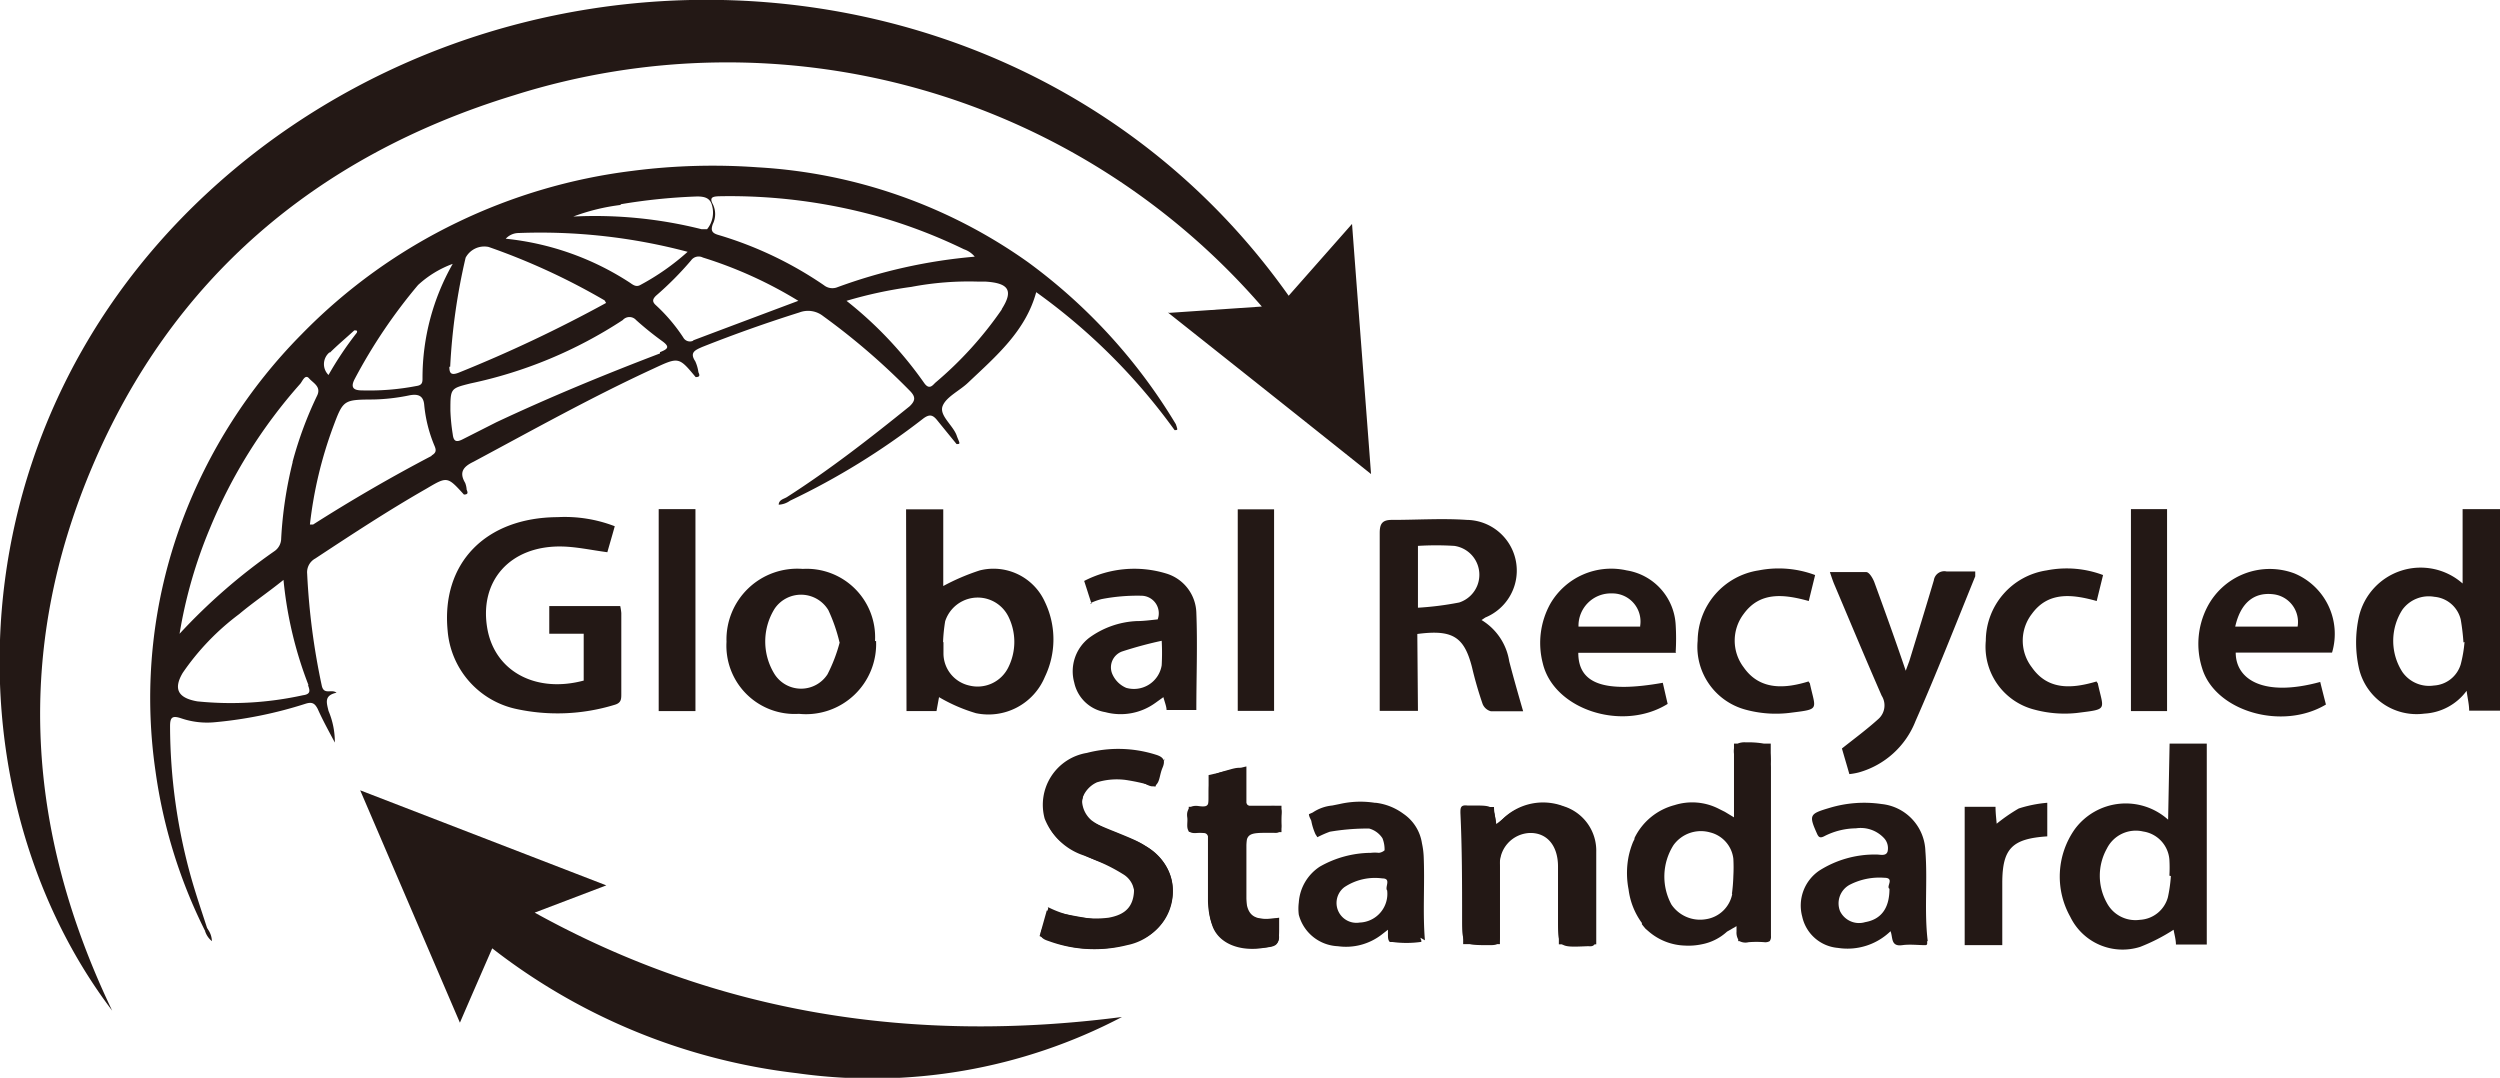
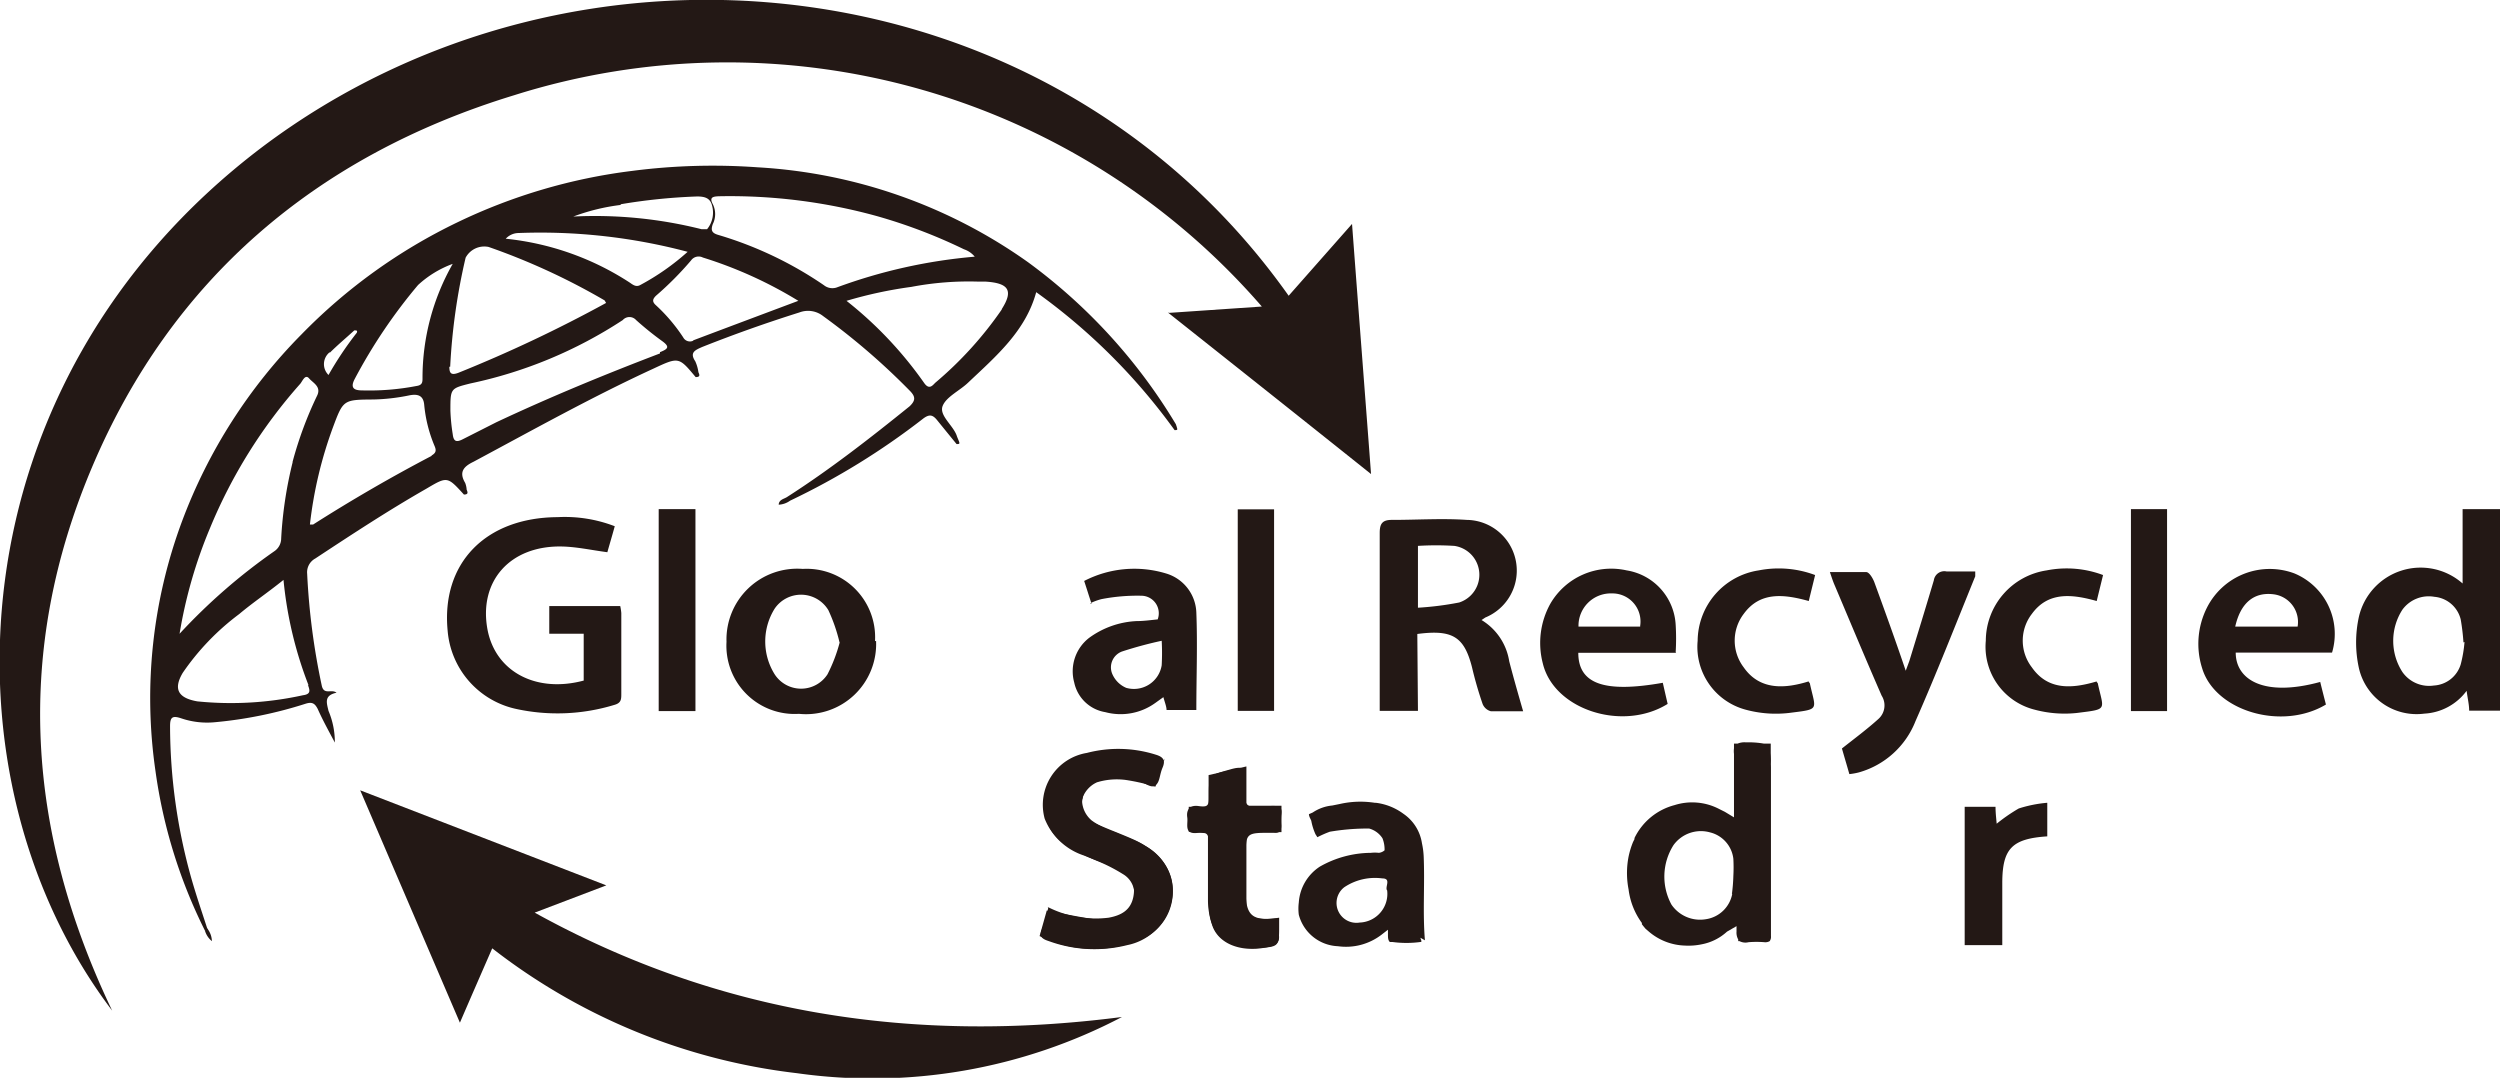
<svg xmlns="http://www.w3.org/2000/svg" viewBox="0 0 118.34 51.02">
  <defs>
    <style>.cls-1{fill:#231815;}</style>
  </defs>
  <g id="レイヤー_2" data-name="レイヤー 2">
    <g id="レイヤー_1-2" data-name="レイヤー 1">
      <path class="cls-1" d="M55,30.33a18.73,18.73,0,0,0-1.89.51.8.8,0,0,0-.46,1.06,1.25,1.25,0,0,0,.66.66,1.33,1.33,0,0,0,1.68-1.07,10.54,10.54,0,0,0,0-1.16m-3.32-1.75c-.13-.39-.23-.72-.35-1.08a5.17,5.17,0,0,1,3.89-.35A2,2,0,0,1,56.63,29c.06,1.52,0,3.05,0,4.61H55.22c0-.16-.08-.35-.15-.61l-.39.28a2.8,2.8,0,0,1-2.36.43,1.8,1.8,0,0,1-1.47-1.4,2,2,0,0,1,.71-2.12,4.13,4.13,0,0,1,2.24-.79c.34,0,.69-.05,1-.08a.83.83,0,0,0-.75-1.12,8.91,8.91,0,0,0-1.91.16,2.83,2.83,0,0,0-.54.2" />
      <path class="cls-1" d="M67.07,28.77a14.82,14.82,0,0,0,2-.25,1.38,1.38,0,0,0-.23-2.68,14.05,14.05,0,0,0-1.72,0v2.94m0,4.87H65.31c0-.18,0-.34,0-.5,0-2.64,0-5.28,0-7.92,0-.44.12-.63.61-.62,1.17,0,2.35-.08,3.51,0a2.4,2.4,0,0,1,.88,4.62l-.18.12a2.78,2.78,0,0,1,1.31,1.95c.2.77.42,1.54.66,2.37-.53,0-1,0-1.52,0a.58.58,0,0,1-.4-.35,17.9,17.9,0,0,1-.5-1.73c-.37-1.45-.92-1.8-2.59-1.58Z" />
      <path class="cls-1" d="M105.8,29.66h2.51l.45,0a1.32,1.32,0,0,0-1.15-1.53c-.92-.11-1.56.41-1.81,1.56m4.59,1.2h-4.56c0,1.29,1.34,2.12,4,1.39.09.37.18.72.27,1.07-2.09,1.25-5.25.31-5.86-1.72a3.81,3.81,0,0,1,.23-2.87,3.33,3.33,0,0,1,4.13-1.62,3.1,3.1,0,0,1,1.79,3.75" />
      <path class="cls-1" d="M55.34,14.81l4.39-.3a33.49,33.49,0,0,0-35.4-10C14.85,7.41,8.1,13.31,4.38,22.06s-3.13,17.3.93,25.78C-3,36.88-2.27,18.11,12.36,7,27.32-4.3,49.75-1.91,61,14l3-3.4c.3,4,.6,7.85.9,11.84-3.23-2.58-6.38-5.08-9.62-7.65" />
      <path class="cls-1" d="M25.31,43.2c8.71,4.82,18,6.21,27.8,4.94A25.45,25.45,0,0,1,37.72,50.8,28.93,28.93,0,0,1,23.3,44.89c-.51,1.17-1,2.29-1.53,3.52l-4.72-11,11.65,4.5L25.31,43.2" />
      <path class="cls-1" d="M49.59,42.93a5,5,0,0,0,2.89.51c.6-.11,1.05-.36,1.17-1s-.13-1-.79-1.32c-.5-.24-1-.4-1.54-.62a3,3,0,0,1-1.87-1.75,2.49,2.49,0,0,1,2-3.11,5.89,5.89,0,0,1,3.25.08c.37.11.48.27.33.62s-.12.68-.34.84-.53-.17-.83-.21a4,4,0,0,0-1.61-.07c-.52.13-.94.35-1,.89A1,1,0,0,0,51.9,39c.57.26,1.16.47,1.74.73,1.57.7,2.21,1.94,1.71,3.31a2.68,2.68,0,0,1-2,1.7,6.32,6.32,0,0,1-3.7-.19c-.31-.1-.49-.21-.32-.58a7.3,7.3,0,0,0,.29-1" />
-       <path class="cls-1" d="M70.87,39.05a2.75,2.75,0,0,1,2.26-1,2.29,2.29,0,0,1,2.38,2.21c.08,1.42,0,2.84,0,4.26,0,.23-.1.29-.31.27h-.06c-1.39.06-1.39.06-1.39-1.26,0-.84,0-1.67,0-2.51,0-1-.53-1.61-1.34-1.59A1.48,1.48,0,0,0,71,41.05c0,1.09,0,2.18,0,3.27,0,.34-.1.42-.45.42-1.34,0-1.34,0-1.34-1.26,0-1.66,0-3.31-.08-5,0-.23,0-.39.33-.35h.24c1,0,1,0,1.13.89" />
      <path class="cls-1" d="M60.55,43.44c0,.13,0,.26,0,.38,0,1,0,1-1.07,1.06-1.49,0-2.24-.64-2.26-2.08,0-1,0-2,0-2.94,0-.37-.12-.5-.48-.44-.73.11-.49-.4-.54-.73s.1-.61.56-.53.46-.11.46-.45c0-1.06,0-1,1.09-1.31.57-.15.7,0,.65.49s-.14.9.06,1.17.79.1,1.2.09.48.12.43.44a2.67,2.67,0,0,0,0,.49c0,.27-.09.37-.36.34H60.2c-1.23,0-1.23,0-1.23,1.16v1.64c0,1.15.34,1.41,1.58,1.22" />
      <path class="cls-1" d="M9.7,44.05l.11-.1a1,1,0,0,1,.22.6,1,1,0,0,1-.33-.5" />
      <path class="cls-1" d="M47.42,14.65a17.55,17.55,0,0,1-3.15,3.47c-.13.13-.29.35-.53,0a18.42,18.42,0,0,0-3.67-3.88,20.32,20.32,0,0,1,3.07-.66,14.55,14.55,0,0,1,3.16-.25h.35c1.1.07,1.33.42.77,1.3M39,13.5a17.78,17.78,0,0,0-5-2.38c-.31-.09-.36-.22-.26-.51a1.06,1.06,0,0,0,0-.95c-.17-.32,0-.36.3-.37a26.13,26.13,0,0,1,7.47.94,25,25,0,0,1,4.12,1.57,1.12,1.12,0,0,1,.51.35,25,25,0,0,0-6.54,1.46A.64.64,0,0,1,39,13.5m-6.17,2.62a.36.36,0,0,1-.49-.15,8.12,8.12,0,0,0-1.29-1.52c-.19-.17-.16-.29,0-.45a15.39,15.39,0,0,0,1.66-1.67.44.44,0,0,1,.56-.14,20,20,0,0,1,4.52,2.05c-1.73.65-3.36,1.26-5,1.88m-1.55.61c-2.62,1-5.22,2.07-7.75,3.26l-1.58.8c-.31.16-.44.11-.48-.24a9,9,0,0,1-.11-1.11c0-1.06,0-1.05.95-1.29a21.06,21.06,0,0,0,7.21-3,.42.42,0,0,1,.63,0,14.94,14.94,0,0,0,1.24,1c.37.27.27.37-.11.52m-9.93.69a28.89,28.89,0,0,1,.73-5.16,1,1,0,0,1,1.09-.51,31.44,31.44,0,0,1,5.49,2.53l.07.12a65.2,65.2,0,0,1-7,3.31c-.35.13-.42,0-.42-.29M20,17.89c0,.19,0,.34-.28.38a11.78,11.78,0,0,1-2.58.21c-.39,0-.57-.12-.35-.54a25.09,25.09,0,0,1,3-4.45,4.92,4.92,0,0,1,1.64-1A10.91,10.91,0,0,0,20,17.89m.43,3.69c-1.91,1-3.79,2.09-5.61,3.25l-.15,0a19.63,19.63,0,0,1,1.09-4.6c.49-1.31.49-1.31,1.93-1.32a9.28,9.28,0,0,0,1.66-.19c.43-.09.69,0,.73.44a6.58,6.58,0,0,0,.49,1.95c.08.19.09.32-.14.45m-6.58.33a19.21,19.21,0,0,0-.54,3.6.73.73,0,0,1-.32.6A27.65,27.65,0,0,0,8.5,30a22.28,22.28,0,0,1,1.44-5,24.12,24.12,0,0,1,4.27-6.83c.1-.11.23-.48.42-.26s.59.39.38.82a17.86,17.86,0,0,0-1.16,3.13m.72,10.55c.1.26.16.45-.23.5a15.81,15.81,0,0,1-5,.29c-.92-.16-1.14-.59-.69-1.35a11.74,11.74,0,0,1,2.67-2.78c.64-.54,1.33-1,2.1-1.62a18.66,18.66,0,0,0,1.19,5m1-15.75c.37-.37.78-.71,1.16-1.06.11,0,.16,0,.12.11a16.19,16.19,0,0,0-1.34,2,.72.72,0,0,1,.06-1.08m8.94-5.64a27.18,27.18,0,0,1,8,.89,11.36,11.36,0,0,1-2.24,1.57c-.19.11-.34,0-.48-.1a13.2,13.2,0,0,0-5.89-2.09.84.84,0,0,1,.63-.27m4.8-1.36A27.32,27.32,0,0,1,33,9.3c.35,0,.61.07.7.41a1.24,1.24,0,0,1-.23,1.14h-.26a20.68,20.68,0,0,0-6.07-.6,9.74,9.74,0,0,1,2.25-.55M55.71,20.23l-.05-.15a26.2,26.2,0,0,0-7-7.67A24.48,24.48,0,0,0,35.87,7.92a29.65,29.65,0,0,0-5.95.17,26.56,26.56,0,0,0-8.28,2.44,26.13,26.13,0,0,0-7.37,5.3,25,25,0,0,0-5.64,8.81A24,24,0,0,0,7.36,36.5,24.27,24.27,0,0,0,9.7,44.05c.1,0,.16,0,.11-.1-.26-.8-.53-1.59-.76-2.4a26.79,26.79,0,0,1-1-7.17c0-.44.11-.52.55-.37a3.8,3.8,0,0,0,1.54.18,19.93,19.93,0,0,0,4.33-.88c.32-.1.44,0,.57.25.24.54.53,1.06.81,1.59a3.79,3.79,0,0,0-.3-1.5c-.09-.39-.22-.73.38-.86-.24-.19-.6.13-.7-.34a32.61,32.61,0,0,1-.69-5.29.74.74,0,0,1,.38-.72c1.73-1.14,3.45-2.27,5.25-3.3,1-.59,1-.6,1.79.27.22,0,.18-.11.13-.23a1.07,1.07,0,0,0-.07-.32c-.29-.49-.11-.76.39-1,2.82-1.51,5.61-3.07,8.52-4.41,1.2-.56,1.2-.56,2,.4.22,0,.19-.1.13-.23a1.83,1.83,0,0,0-.15-.52c-.28-.42,0-.53.34-.68q2.27-.9,4.59-1.63a1.15,1.15,0,0,1,1.12.17,32.18,32.18,0,0,1,4.1,3.53c.29.29.28.47,0,.74-1.87,1.51-3.78,3-5.81,4.3-.14.09-.38.12-.39.36a1,1,0,0,0,.54-.19,34.2,34.2,0,0,0,6.28-3.87c.31-.24.47-.2.68.06s.61.75.92,1.13c.11,0,.16,0,.12-.11s-.09-.21-.12-.31c-.19-.49-.83-.94-.66-1.38s.82-.73,1.22-1.12c1.31-1.24,2.71-2.43,3.21-4.27a28.59,28.59,0,0,1,6.55,6.53c.1,0,.16,0,.11-.11" />
      <path class="cls-1" d="M116.61,30.41a10.21,10.21,0,0,0-.13-1.09,1.41,1.41,0,0,0-1.25-1.07,1.54,1.54,0,0,0-1.51.61,2.72,2.72,0,0,0,0,2.95,1.54,1.54,0,0,0,1.49.64,1.41,1.41,0,0,0,1.27-1,6,6,0,0,0,.18-1.06m1.73,3.25h-1.51c0-.29-.07-.56-.12-.94a2.66,2.66,0,0,1-2,1.08,2.8,2.8,0,0,1-3.1-2.16,5.64,5.64,0,0,1,0-2.42,3,3,0,0,1,4.91-1.58V24.1h1.79Z" />
      <path class="cls-1" d="M82,42.3a1.49,1.49,0,0,1-1.24,1.21,1.64,1.64,0,0,1-1.64-.69A2.78,2.78,0,0,1,79.22,40a1.6,1.6,0,0,1,1.72-.6,1.46,1.46,0,0,1,1.11,1.25,7.48,7.48,0,0,1,0,.82h0a8.09,8.09,0,0,1-.07.86m1.84-6a6.25,6.25,0,0,0,0-.68V35.2H83.5a4.34,4.34,0,0,0-.86-.06.84.84,0,0,0-.39.06h-.17v.22a1.12,1.12,0,0,0,0,.27c0,1,0,2,0,3l-.43-.26-.28-.14a2.76,2.76,0,0,0-2.1-.18,2.93,2.93,0,0,0-1.9,1.56l0,.05-.07.14v0a3.94,3.94,0,0,0-.21.69,4.05,4.05,0,0,0,0,1.55,3.4,3.4,0,0,0,.63,1.59l0,.06.07.09.1.12,0,0,.15.13,0,0a2.75,2.75,0,0,0,1.72.67,3,3,0,0,0,.79-.06,2.44,2.44,0,0,0,1.2-.6l.45-.26,0,.16v.1a.66.66,0,0,0,.08.37v.08h.06a.61.61,0,0,0,.43.05,4.69,4.69,0,0,1,.75,0,.41.41,0,0,0,.25-.05h0a.35.35,0,0,0,.06-.24c0-2.72,0-5.43,0-8.14" />
      <path class="cls-1" d="M65.66,42.13a1.36,1.36,0,0,1-1.3,1.54A.94.94,0,0,1,63.63,42a2.61,2.61,0,0,1,1.8-.42c.45,0,.11.41.23.57m1.79,2.36c-.11-1.32,0-2.65-.06-4a3.65,3.65,0,0,0-.08-.59,2.06,2.06,0,0,0-.88-1.4A2.75,2.75,0,0,0,65.12,38h-.05a4.41,4.41,0,0,0-1.66.06l-.35.07a2,2,0,0,0-.92.33l-.18.08c0,.11.07.21.11.31a2.77,2.77,0,0,0,.2.64l.09.14a5.05,5.05,0,0,1,.59-.26,10.77,10.77,0,0,1,1.66-.15l.2,0a1.09,1.09,0,0,1,.63.46,1.42,1.42,0,0,1,.1.57.49.49,0,0,1-.27.12,1.67,1.67,0,0,0-.38,0,4.94,4.94,0,0,0-2.41.65,2.2,2.2,0,0,0-1,1.7,2.28,2.28,0,0,0,0,.58,2,2,0,0,0,1.85,1.49,2.76,2.76,0,0,0,2.06-.54l.31-.24,0,.06,0,.17c0,.13,0,.27.09.35v0h0l.12,0a4.94,4.94,0,0,0,1.33,0h0c.1,0,0-.13,0-.2" />
-       <path class="cls-1" d="M89.44,42.07c0,.93-.4,1.45-1.15,1.58a1,1,0,0,1-1.19-.52,1,1,0,0,1,.48-1.26,3.07,3.07,0,0,1,1.61-.32c.52,0,.07.43.25.52m1.81,2.47c-.17-1.41,0-2.84-.11-4.25a2.31,2.31,0,0,0-2.07-2.23,5.68,5.68,0,0,0-2.46.18c-.94.28-1,.33-.61,1.2.08.19.15.25.36.14a3.35,3.35,0,0,1,1.49-.37,1.51,1.51,0,0,1,1.31.44.7.7,0,0,1,.19.66c-.08.24-.37.13-.56.14a4.88,4.88,0,0,0-2.67.76,2,2,0,0,0-.81,2.18A1.89,1.89,0,0,0,87,44.87a2.93,2.93,0,0,0,2.49-.79c.12.3,0,.74.56.66.36-.05.73,0,1.09,0,.1,0,.09-.09.08-.17" />
      <path class="cls-1" d="M55.11,35.91c-.15.49-.28.91-.42,1.33a9.65,9.65,0,0,0-1.4-.32,3.24,3.24,0,0,0-1.36.11,1.29,1.29,0,0,0-.71.81,1.27,1.27,0,0,0,.46,1,3.92,3.92,0,0,0,1.12.56c.46.22,1,.38,1.4.64a2.45,2.45,0,0,1-.07,4.38,5.77,5.77,0,0,1-4.92-.11l.34-1.21c.84.16,1.62.33,2.41.43a2.21,2.21,0,0,0,.9-.15,1.09,1.09,0,0,0,.3-2A8,8,0,0,0,52,40.78,10.9,10.9,0,0,1,50.45,40,2.29,2.29,0,0,1,50.73,36a5.51,5.51,0,0,1,4.38,0" />
      <path class="cls-1" d="M39.74,30.41a7.84,7.84,0,0,0-.53-1.53,1.51,1.51,0,0,0-2.54-.07,2.93,2.93,0,0,0,0,3.11,1.49,1.49,0,0,0,2.5,0,7.47,7.47,0,0,0,.58-1.52m1.72-.06a3.32,3.32,0,0,1-3.65,3.45,3.23,3.23,0,0,1-3.43-3.41A3.35,3.35,0,0,1,38,26.93a3.24,3.24,0,0,1,3.42,3.42" />
-       <path class="cls-1" d="M75.53,44.7H73.79v-1c0-1,0-1.93,0-2.89s-.57-1.49-1.34-1.47A1.46,1.46,0,0,0,71,40.94v3.75H69.26V38.2h1.46c0,.25.06.5.1.81a3.43,3.43,0,0,0,.31-.24A2.72,2.72,0,0,1,74,38.16a2.2,2.2,0,0,1,1.56,2.16c0,1.44,0,2.88,0,4.38" />
      <path class="cls-1" d="M59,36.28v1.86h1.66v1.25H59c0,1.17,0,2.26,0,3.34,0,.71.41.85,1.48.74l0,.08c-.14.41.41,1.06-.33,1.25-1.29.33-2.4-.07-2.74-.92a3.72,3.72,0,0,1-.23-1.23c0-1,0-2,0-3.06l0-.14-.91-.08V38.19l.94,0V36.69L59,36.28" />
      <path class="cls-1" d="M96.91,38v1.59c-1.67.11-2.12.58-2.13,2.17,0,1,0,1.9,0,2.84l0,.14H93V38.19h1.46c0,.34.05.67.07,1l-.11-.12a8.07,8.07,0,0,1,1.14-.8A6.09,6.09,0,0,1,96.91,38" />
-       <path class="cls-1" d="M102.69,41.45h0a6.43,6.43,0,0,0,0-.76,1.46,1.46,0,0,0-1.24-1.33,1.53,1.53,0,0,0-1.72.81,2.64,2.64,0,0,0,0,2.57,1.53,1.53,0,0,0,1.57.8,1.45,1.45,0,0,0,1.32-1.07,6.64,6.64,0,0,0,.14-1m-.06-6.27h1.76v9.51h-1.46c0-.24-.08-.5-.11-.7a8.76,8.76,0,0,1-1.58.81A2.75,2.75,0,0,1,98,43.4a3.89,3.89,0,0,1,.22-4.16,3,3,0,0,1,4.41-.44Z" />
      <rect class="cls-1" x="100.87" y="24.1" width="1.71" height="9.56" />
      <path class="cls-1" d="M87.54,36.64c-.13-.46-.26-.89-.35-1.21.62-.49,1.2-.92,1.73-1.4a.86.86,0,0,0,.15-1.1c-.77-1.76-1.51-3.54-2.26-5.31-.06-.15-.11-.3-.19-.54.62,0,1.17,0,1.72,0,.14,0,.31.29.38.47.5,1.37,1,2.75,1.49,4.2l.17-.46c.39-1.27.78-2.54,1.16-3.82a.5.5,0,0,1,.6-.42c.44,0,.88,0,1.36,0,0,.1,0,.18,0,.23-.93,2.29-1.83,4.59-2.83,6.86A4.06,4.06,0,0,1,88,36.56a3,3,0,0,1-.43.08" />
      <path class="cls-1" d="M85.61,32.27l.06.07c.28,1.3.51,1.22-1,1.41a5.45,5.45,0,0,1-2.05-.16,3.08,3.08,0,0,1-2.26-3.26A3.4,3.4,0,0,1,83.25,27a4.91,4.91,0,0,1,2.67.22c-.1.42-.2.81-.3,1.23-1.19-.33-2.31-.45-3.08.61a2.09,2.09,0,0,0,0,2.53c.78,1.12,2,1,3.09.66" />
      <path class="cls-1" d="M99.24,32.27l.06.07c.28,1.3.51,1.22-1,1.41a5.47,5.47,0,0,1-2-.16A3.07,3.07,0,0,1,94,30.33,3.38,3.38,0,0,1,96.88,27a4.89,4.89,0,0,1,2.67.22c-.1.42-.2.81-.3,1.23-1.18-.33-2.3-.45-3.07.61a2.07,2.07,0,0,0,0,2.53c.78,1.12,1.95,1,3.09.66" />
      <path class="cls-1" d="M77.64,29.62a1.33,1.33,0,0,0-1.34-1.53,1.53,1.53,0,0,0-1.58,1.57h2.59l.33,0m1.7,1.24H74.71c0,1.48,1.24,1.91,4,1.42.08.35.16.7.23,1-2.14,1.33-5.39.27-5.91-1.92a3.83,3.83,0,0,1,.35-2.81A3.33,3.33,0,0,1,77,27a2.76,2.76,0,0,1,2.32,2.58,10.92,10.92,0,0,1,0,1.29" />
      <rect class="cls-1" x="58.59" y="24.11" width="1.72" height="9.54" />
-       <path class="cls-1" d="M44.66,30.38h0v.55a1.56,1.56,0,0,0,1.22,1.52,1.62,1.62,0,0,0,1.86-.88,2.7,2.7,0,0,0,0-2.37,1.62,1.62,0,0,0-3,.21,7.77,7.77,0,0,0-.1,1m-1.75-6.3h1.76v3.63A10.33,10.33,0,0,1,46.38,27a2.67,2.67,0,0,1,3.08,1.49,4.09,4.09,0,0,1,0,3.55,2.89,2.89,0,0,1-3.26,1.72A7.81,7.81,0,0,1,44.45,33l-.12.66H42.91Z" />
      <rect class="cls-1" x="31.18" y="24.1" width="1.74" height="9.56" />
      <path class="cls-1" d="M27.63,32.21V30H26V28.69h3.36a2.57,2.57,0,0,1,.05.33c0,1.27,0,2.55,0,3.82,0,.26,0,.44-.34.53a9.2,9.2,0,0,1-4.63.19,4.13,4.13,0,0,1-3.25-3.7c-.31-3.2,1.79-5.36,5.2-5.38a6.56,6.56,0,0,1,2.71.43c-.12.44-.25.87-.35,1.23-.75-.1-1.43-.25-2.11-.27-2.49-.07-4,1.64-3.56,3.95.39,2,2.33,3,4.57,2.39" />
    </g>
  </g>
</svg>